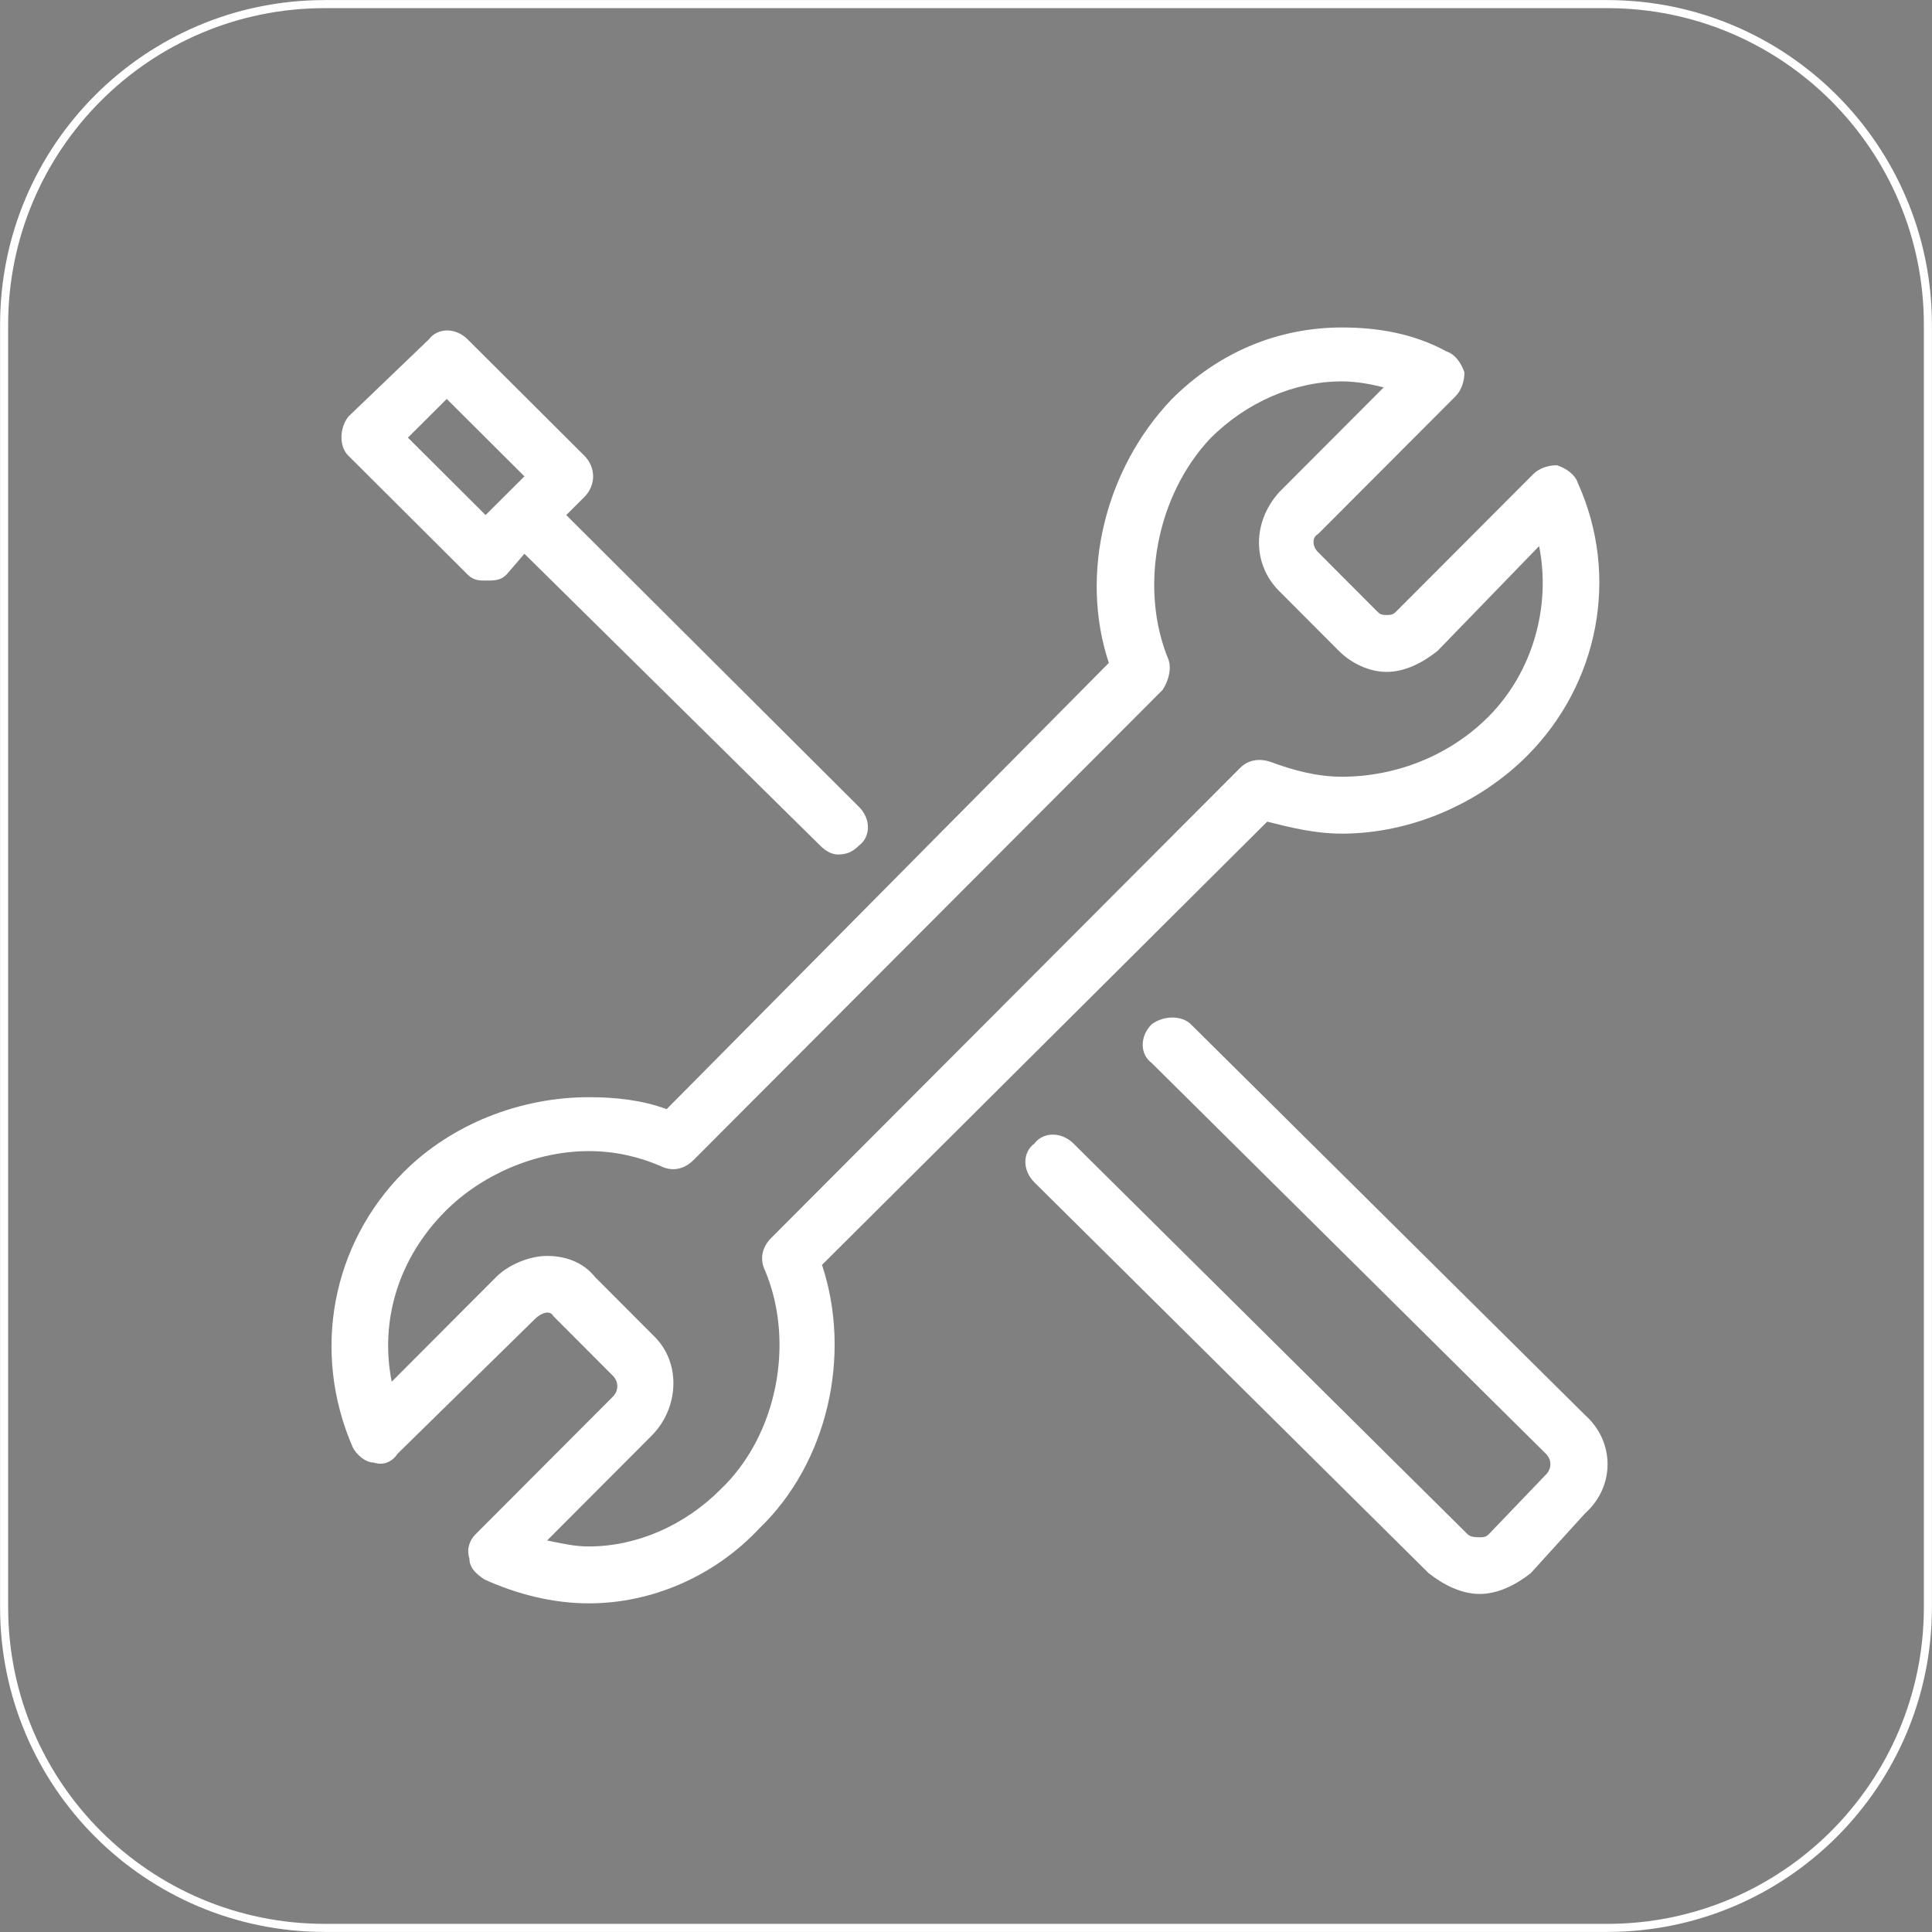
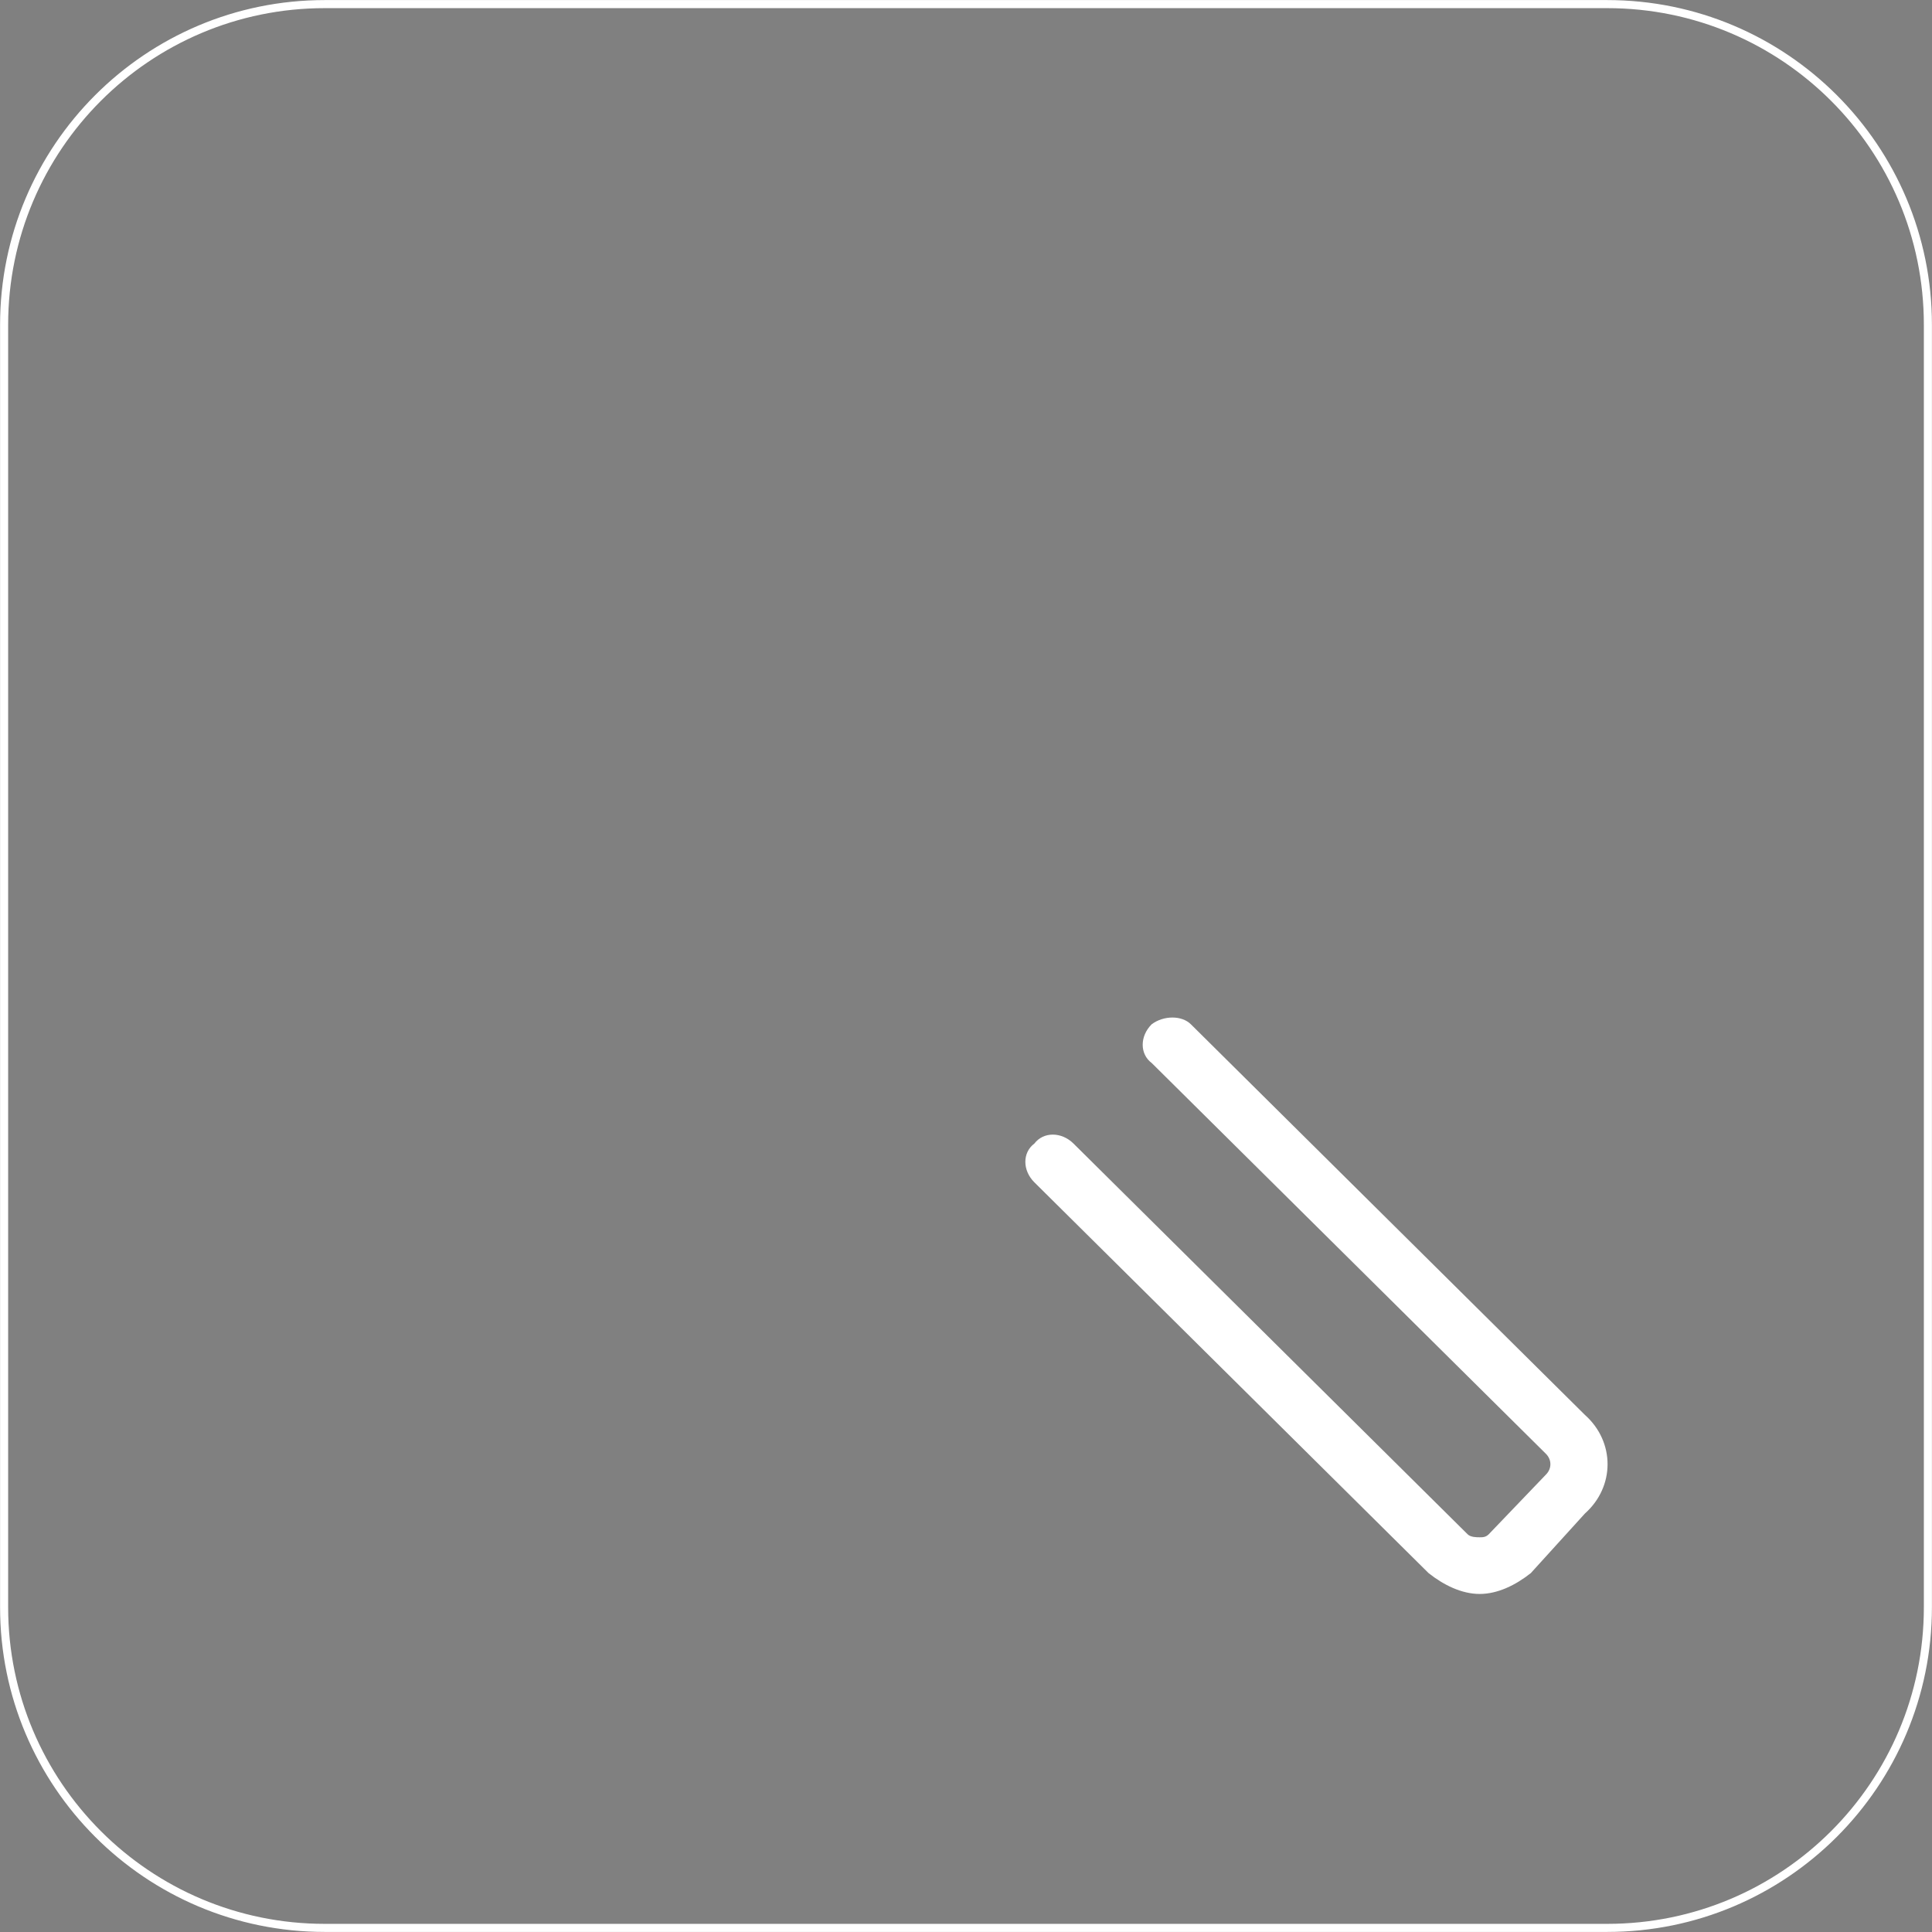
<svg xmlns="http://www.w3.org/2000/svg" width="1646" height="1646" xml:space="preserve" overflow="hidden">
  <rect width="100%" height="100%" fill="#808080" stroke="none" />
  <defs>
    <radialGradient cx="2270760" cy="2270760" r="3211340" gradientUnits="userSpaceOnUse" spreadMethod="pad" id="fill0" gradientTransform="matrix(0 0 0 0 -5997.5 807.5)">
      <stop offset="0" stop-color="#19162A" />
      <stop offset="0.5" stop-color="#19162A" />
      <stop offset="1" stop-color="#19162A" />
    </radialGradient>
  </defs>
  <g transform="translate(6001 -804)">
    <path d="M-5997.5 1080.67C-5997.5 929.803-5875.2 807.5-5724.33 807.5L-4631.67 807.5C-4480.8 807.5-4358.5 929.803-4358.5 1080.67L-4358.5 2173.33C-4358.5 2324.2-4480.8 2446.5-4631.67 2446.5L-5724.33 2446.5C-5875.2 2446.5-5997.5 2324.2-5997.5 2173.33Z" stroke="#FFFFFF" stroke-width="6.875" stroke-miterlimit="8" fill="url(#fill0)" fill-rule="evenodd" />
-     <path d="M-4921.39 1504.02C-4901.02 1509.12-4880.66 1514.23-4857.75 1514.23-4799.2 1514.23-4740.65 1488.71-4699.92 1447.89-4638.82 1386.65-4621 1294.79-4656.64 1215.69-4659.18 1208.03-4666.82 1202.93-4674.46 1200.38-4682.1 1200.38-4689.73 1202.93-4694.82 1208.03-4811.92 1325.41-4811.92 1325.41-4811.92 1325.41-4814.47 1327.96-4817.02 1327.96-4819.56 1327.96-4822.11 1327.96-4824.65 1327.96-4827.2 1325.41-4878.11 1274.37-4878.11 1274.37-4878.11 1274.37-4883.2 1269.27-4883.2 1261.62-4878.11 1259.06-4761.01 1141.69-4761.01 1141.69-4761.01 1141.69-4755.92 1136.58-4753.37 1128.93-4753.37 1121.27-4755.92 1113.62-4761.01 1105.96-4768.65 1103.41-4796.65 1088.1-4827.2 1083-4857.75 1083-4911.21 1083-4962.12 1103.41-5002.85 1144.24-5058.85 1202.93-5081.76 1292.23-5056.31 1368.78-5433.07 1748.98-5433.07 1748.98-5433.07 1748.98-5453.43 1741.32-5476.34 1738.77-5499.25 1738.77-5557.8 1738.77-5616.35 1761.74-5657.08 1802.56-5718.18 1863.8-5736 1955.66-5700.36 2037.31-5697.81 2042.42-5690.18 2050.07-5682.54 2050.07-5674.9 2052.62-5667.27 2050.07-5662.18 2042.42-5545.08 1927.59-5545.08 1927.59-5545.08 1927.59-5539.98 1922.49-5532.35 1919.94-5529.8 1925.04-5478.89 1976.08-5478.89 1976.08-5478.89 1976.08-5473.8 1981.18-5473.8 1988.83-5478.89 1993.94-5595.99 2111.31-5595.99 2111.31-5595.99 2111.31-5601.08 2116.42-5603.63 2124.07-5601.08 2131.73-5601.08 2139.38-5595.99 2144.48-5588.35 2149.59-5560.35 2162.35-5529.8 2170-5499.25 2170-5499.25 2170-5499.25 2170-5499.25 2170-5445.79 2170-5392.34 2147.04-5354.15 2106.21-5295.6 2050.07-5275.24 1958.21-5300.69 1881.66L-4921.39 1504.02ZM-5387.24 2073.04C-5417.79 2103.66-5458.52 2121.52-5499.25 2121.52-5511.98 2121.52-5522.16 2118.97-5534.89 2116.42-5445.79 2027.11-5445.79 2027.11-5445.79 2027.11-5422.88 2004.14-5420.34 1965.87-5443.25 1942.9-5494.16 1891.87-5494.16 1891.87-5494.16 1891.87-5504.34 1879.11-5519.62 1874.01-5534.89 1874.01-5550.17 1874.01-5567.99 1881.66-5578.17 1891.87-5667.27 1981.18-5667.27 1981.18-5667.27 1981.18-5677.45 1930.15-5662.18 1876.56-5621.45 1835.73-5590.9 1805.12-5545.08 1784.7-5499.25 1784.7-5476.34 1784.7-5455.98 1789.81-5438.16 1797.46-5427.97 1802.56-5417.79 1800.01-5410.16 1792.36-5010.49 1391.75-5010.49 1391.75-5010.49 1391.75-5005.4 1384.09-5002.85 1373.89-5005.4 1366.23-5030.85 1304.99-5015.58 1225.89-4969.76 1177.41-4939.21 1146.79-4898.48 1128.93-4857.75 1128.93-4845.02 1128.93-4832.29 1131.48-4822.11 1134.03-4911.21 1223.34-4911.21 1223.34-4911.21 1223.34-4934.12 1248.86-4934.12 1284.58-4911.21 1307.54-4860.29 1358.58-4860.29 1358.58-4860.29 1358.58-4850.11 1368.78-4834.84 1376.44-4819.56 1376.44-4804.29 1376.44-4789.01 1368.78-4776.29 1358.58-4689.73 1269.27-4689.73 1269.27-4689.73 1269.27-4679.55 1320.3-4694.82 1376.44-4733.01 1414.71-4766.1 1447.89-4811.92 1465.75-4857.75 1465.75-4878.11 1465.75-4898.48 1460.64-4918.84 1452.99-4926.48 1450.44-4936.66 1450.44-4944.3 1458.09-5343.97 1858.7-5343.97 1858.7-5343.97 1858.7-5351.6 1866.35-5354.15 1876.56-5349.06 1886.77-5323.6 1948.01-5338.88 2027.11-5387.24 2073.04Z" fill="#FFFFFF" fill-rule="evenodd" />
    <path d="M-4986.45 1676.62C-4994.14 1669-5009.52 1669-5019.77 1676.62-5030.03 1686.79-5030.03 1702.04-5019.77 1709.66-4683.96 2042.56-4683.96 2042.56-4683.96 2042.56-4678.83 2047.64-4678.83 2055.27-4683.96 2060.35-4732.67 2111.18-4732.67 2111.18-4732.67 2111.18-4735.23 2113.72-4737.79 2113.72-4740.36 2113.72-4740.36 2113.72-4740.36 2113.72-4740.36 2113.72-4742.92 2113.72-4748.05 2113.72-4750.61 2111.18-5086.42 1778.27-5086.42 1778.27-5086.42 1778.27-5096.68 1768.11-5112.06 1768.11-5119.75 1778.27-5130 1785.9-5130 1801.14-5119.75 1811.31-4783.93 2144.21-4783.93 2144.21-4783.93 2144.21-4771.12 2154.38-4755.74 2162-4740.36 2162-4740.36 2162-4740.36 2162-4740.36 2162-4724.97 2162-4709.59 2154.38-4696.78 2144.21-4650.63 2093.39-4650.63 2093.39-4650.63 2093.39-4625 2070.52-4625 2032.4-4650.63 2009.53L-4986.45 1676.62Z" fill="#FFFFFF" fill-rule="evenodd" />
-     <path d="M-5602.57 1293.55C-5597.48 1298.62-5592.39 1298.62-5587.3 1298.62-5579.66 1298.62-5574.57 1298.62-5569.48 1293.55-5554.21 1275.79-5554.21 1275.79-5554.21 1275.79-5302.26 1524.39-5302.26 1524.39-5302.26 1524.39-5297.17 1529.46-5292.08 1532-5286.99 1532-5279.36 1532-5274.27 1529.46-5269.18 1524.39-5259 1516.78-5259 1501.56-5269.18 1491.41-5518.58 1242.81-5518.58 1242.81-5518.58 1242.81-5503.31 1227.59-5503.31 1227.59-5503.31 1227.59-5493.13 1217.45-5493.13 1202.23-5503.31 1192.08-5602.57 1093.15-5602.57 1093.15-5602.57 1093.15-5612.75 1083-5628.02 1083-5635.65 1093.15-5704.37 1159.1-5704.37 1159.1-5704.37 1159.1-5712 1169.25-5712 1184.47-5704.37 1192.08L-5602.57 1293.55ZM-5620.38 1143.88C-5554.21 1209.84-5554.21 1209.84-5554.21 1209.84-5587.3 1242.81-5587.3 1242.81-5587.3 1242.81-5653.47 1176.86-5653.47 1176.86-5653.47 1176.86L-5620.38 1143.88Z" fill="#FFFFFF" fill-rule="evenodd" />
  </g>
</svg>